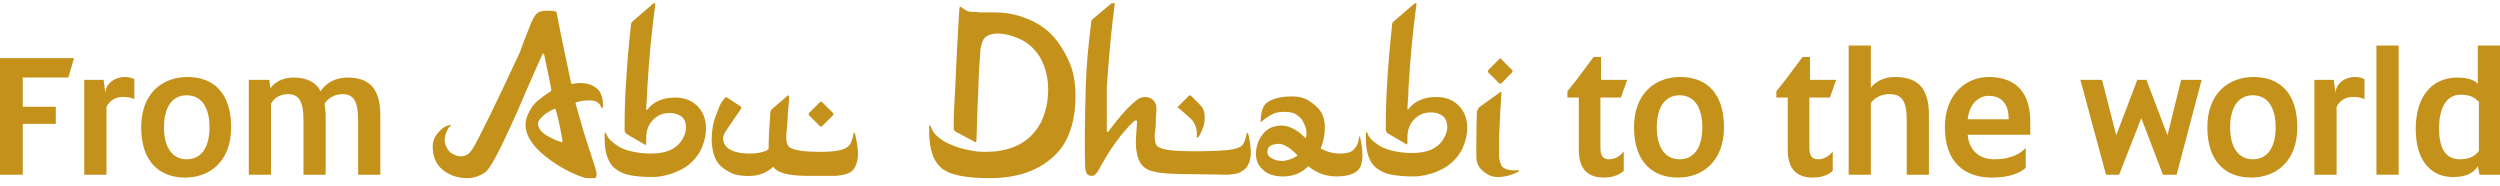
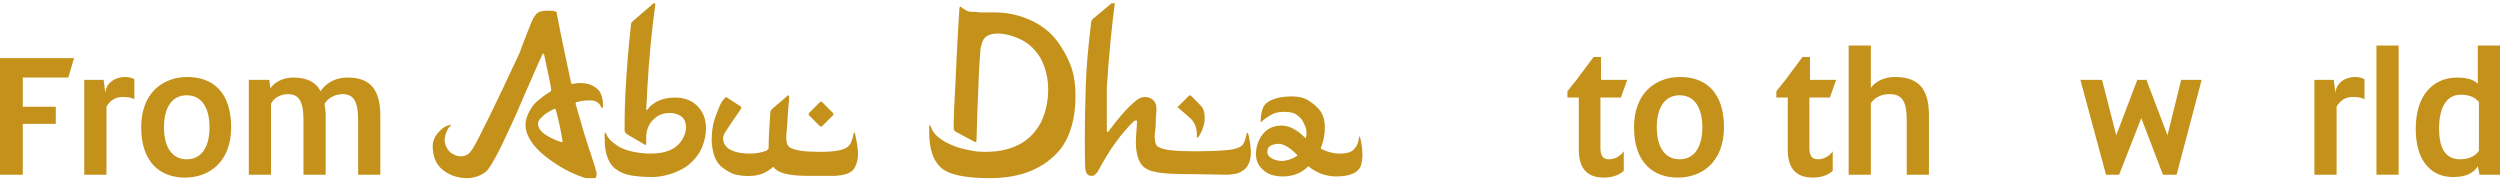
<svg xmlns="http://www.w3.org/2000/svg" width="256" height="19" viewBox="0 0 256 19" fill="none">
  <g clip-path="url(#clip0)">
    <path d="M0 5.952H7.579L6.996 7.942H2.332V10.927H5.714V12.683H2.332V17.892H0V5.952Z" fill="#C4921B" />
    <path d="M8.629 8.176H10.611L10.786 9.523C10.844 8.469 11.835 7.884 12.768 7.884C13.235 7.884 13.585 8.001 13.759 8.118V10.166C13.468 9.991 13.118 9.932 12.535 9.932C11.835 9.932 11.252 10.283 10.903 10.927V17.892H8.629V8.176Z" fill="#C4921B" />
    <path d="M14.459 13.034C14.459 9.523 16.674 7.884 19.181 7.884C21.863 7.884 23.671 9.523 23.671 13.034C23.671 16.546 21.455 18.185 18.948 18.185C16.325 18.185 14.459 16.546 14.459 13.034ZM21.455 13.034C21.455 11.103 20.697 9.757 19.123 9.757C17.549 9.757 16.791 11.103 16.791 13.034C16.791 14.966 17.549 16.312 19.123 16.312C20.697 16.312 21.455 14.966 21.455 13.034Z" fill="#C4921B" />
    <path d="M25.42 8.176H27.577L27.694 9.053C28.044 8.468 28.918 7.941 30.026 7.941C31.425 7.941 32.358 8.41 32.824 9.346C33.232 8.702 34.107 7.941 35.623 7.941C37.955 7.941 38.946 9.229 38.946 11.863V17.891H36.672V12.272C36.672 10.4 36.206 9.639 35.098 9.639C34.223 9.639 33.524 10.107 33.232 10.634C33.291 11.043 33.349 11.453 33.349 11.804V17.891H31.075V12.272C31.075 10.4 30.609 9.639 29.501 9.639C28.627 9.639 27.985 10.107 27.752 10.634V17.891H25.478V8.176H25.42Z" fill="#C4921B" />
    <path d="M54.395 2.323C54.628 1.796 54.861 1.445 55.036 1.328C55.269 1.152 55.677 1.094 56.144 1.094C56.435 1.094 56.668 1.094 56.785 1.152C56.843 1.152 56.902 1.211 56.96 1.211C57.018 1.269 57.018 1.328 57.018 1.386C57.485 3.903 58.009 6.244 58.476 8.468C58.476 8.527 58.534 8.585 58.534 8.585C58.534 8.585 58.592 8.585 58.709 8.585C59.117 8.468 59.584 8.468 60.166 8.585C60.691 8.702 61.099 8.995 61.391 9.346C61.624 9.756 61.741 10.165 61.741 10.634C61.741 10.692 61.741 10.809 61.741 10.926C61.741 10.985 61.741 10.985 61.682 11.043C61.624 11.102 61.624 11.043 61.624 11.043L61.566 10.985C61.391 10.517 60.983 10.224 60.225 10.283C59.875 10.283 59.467 10.341 59.059 10.458C59.001 10.458 58.942 10.517 58.942 10.634C59.117 11.219 59.292 11.863 59.467 12.448C59.642 13.092 59.817 13.677 59.992 14.204C60.166 14.731 60.283 15.199 60.458 15.609C60.575 16.018 60.691 16.369 60.808 16.721C60.924 17.072 60.983 17.247 60.983 17.306C61.041 17.54 61.099 17.716 61.099 17.774C61.099 18.184 60.924 18.359 60.633 18.359C60.341 18.359 59.933 18.242 59.292 18.008C58.709 17.774 58.068 17.482 57.485 17.13C55.036 15.667 53.812 14.204 53.812 12.741C53.812 12.273 53.987 11.804 54.278 11.278C54.57 10.751 54.919 10.4 55.328 10.107C55.677 9.814 56.027 9.58 56.319 9.405C56.435 9.346 56.493 9.229 56.435 9.112C56.435 8.995 56.202 7.824 55.736 5.659C55.677 5.425 55.619 5.425 55.502 5.659C55.211 6.244 54.628 7.649 53.637 9.873C52.704 12.097 51.888 13.794 51.305 15.023C50.605 16.428 50.08 17.306 49.731 17.599C49.497 17.774 49.206 17.95 48.856 18.067C48.506 18.184 48.157 18.242 47.865 18.242C46.874 18.242 45.999 17.95 45.3 17.364C44.6 16.779 44.309 15.96 44.309 14.965C44.309 14.497 44.483 14.028 44.833 13.619C45.183 13.209 45.533 12.916 46.058 12.799C46.116 12.799 46.116 12.799 46.174 12.799C46.174 12.799 46.174 12.858 46.116 12.916C45.941 13.033 45.824 13.268 45.708 13.56C45.591 13.853 45.533 14.087 45.533 14.321C45.533 14.672 45.65 14.965 45.824 15.257C45.999 15.55 46.233 15.726 46.524 15.843C46.99 16.077 47.457 16.077 47.923 15.784C48.04 15.726 48.215 15.492 48.39 15.257C49.089 14.087 50.722 10.751 53.229 5.366C53.462 4.664 53.87 3.669 54.395 2.323ZM57.485 14.555C57.543 14.555 57.543 14.555 57.601 14.555C57.601 14.555 57.601 14.497 57.601 14.438C57.426 13.326 57.193 12.214 56.902 11.219C56.902 11.161 56.843 11.102 56.727 11.161C56.144 11.453 55.736 11.687 55.502 11.98C55.211 12.214 55.094 12.448 55.094 12.682C55.094 13.033 55.328 13.443 55.852 13.794C56.319 14.087 56.902 14.38 57.485 14.555Z" fill="#C4921B" />
    <path d="M64.889 2.089L66.93 0.333C66.988 0.333 67.046 0.333 67.046 0.333C67.105 0.333 67.105 0.392 67.105 0.45C66.755 3.025 66.463 5.893 66.289 8.995C66.289 9.463 66.23 10.224 66.172 11.161C66.172 11.278 66.23 11.336 66.289 11.219C66.93 10.4 67.863 9.99 69.145 9.99C70.078 9.99 70.836 10.283 71.419 10.868C72.002 11.453 72.294 12.214 72.294 13.151C72.294 13.736 72.177 14.38 71.885 15.082C71.594 15.784 71.128 16.37 70.486 16.896C70.136 17.189 69.67 17.423 68.971 17.716C68.271 17.95 67.571 18.125 66.813 18.125C65.939 18.125 65.181 18.067 64.54 17.95C63.898 17.833 63.432 17.599 62.965 17.247C62.266 16.662 61.916 15.667 61.916 14.204C61.916 14.028 61.916 13.911 61.916 13.794C61.916 13.502 61.974 13.502 62.091 13.736C62.266 14.204 62.674 14.555 63.199 14.906C63.723 15.258 64.306 15.433 64.889 15.55C65.472 15.667 66.055 15.726 66.58 15.726C67.455 15.726 68.096 15.609 68.621 15.375C69.145 15.14 69.553 14.789 69.845 14.321C70.078 13.911 70.253 13.502 70.253 13.092C70.253 12.624 70.136 12.273 69.845 11.98C69.553 11.746 69.145 11.57 68.562 11.57C67.863 11.57 67.338 11.804 66.872 12.273C66.405 12.741 66.172 13.385 66.172 14.087V14.672C66.172 14.848 66.114 14.906 65.997 14.789L64.19 13.736C64.073 13.677 63.957 13.502 63.957 13.326C63.957 11.336 64.015 9.873 64.073 8.995C64.19 6.888 64.365 4.781 64.598 2.674C64.598 2.499 64.656 2.381 64.656 2.323C64.715 2.264 64.773 2.206 64.889 2.089Z" fill="#C4921B" />
    <path d="M78.707 15.141C78.707 14.263 78.765 13.092 78.882 11.512C78.882 11.395 78.94 11.278 79.057 11.161L80.631 9.815C80.748 9.698 80.806 9.756 80.806 9.932C80.806 10.283 80.748 10.751 80.689 11.454C80.631 12.156 80.631 12.741 80.573 13.209C80.514 13.678 80.514 14.029 80.514 14.146C80.514 14.614 80.631 14.907 80.864 15.082C81.389 15.434 82.497 15.55 84.071 15.55C85.47 15.55 86.403 15.375 86.811 15.024C87.102 14.79 87.277 14.38 87.394 13.736C87.452 13.502 87.51 13.502 87.569 13.736C87.744 14.556 87.86 15.199 87.86 15.726C87.86 16.428 87.685 16.955 87.394 17.365C87.044 17.775 86.403 17.95 85.47 18.009C85.12 18.009 84.187 18.009 82.73 18.009C80.806 18.009 79.64 17.716 79.232 17.131C79.174 17.072 79.174 17.072 79.115 17.131C78.532 17.657 77.833 17.95 77.016 18.009C76.258 18.067 75.617 17.95 75.151 17.833C74.684 17.657 74.218 17.365 73.81 17.014C73.227 16.487 72.935 15.609 72.877 14.438C72.877 13.678 72.935 12.975 73.168 12.214C73.285 11.863 73.46 11.454 73.635 10.985C73.81 10.517 74.043 10.225 74.218 10.049C74.335 9.932 74.393 9.932 74.451 9.99L75.792 10.868C75.909 10.927 75.909 10.985 75.909 11.044C75.909 11.102 75.85 11.161 75.792 11.278C75.501 11.688 74.976 12.448 74.276 13.502C74.16 13.736 74.043 13.912 74.043 14.146C74.043 14.556 74.218 14.907 74.568 15.199C75.092 15.55 75.792 15.726 76.783 15.726C77.483 15.726 78.007 15.609 78.474 15.434C78.649 15.316 78.707 15.258 78.707 15.141ZM84.187 10.459L85.295 11.571C85.353 11.629 85.353 11.688 85.295 11.805L84.187 12.917C84.129 12.975 84.071 12.975 83.954 12.917L82.847 11.805C82.788 11.746 82.788 11.688 82.847 11.571L83.954 10.459C84.071 10.4 84.129 10.4 84.187 10.459Z" fill="#C4921B" />
    <path d="M101.328 18.242C98.821 18.242 97.131 17.891 96.314 17.13C95.556 16.428 95.148 15.257 95.148 13.502C95.148 13.326 95.148 13.15 95.148 12.975C95.148 12.858 95.207 12.799 95.207 12.799C95.207 12.799 95.265 12.858 95.323 12.975C95.44 13.384 95.731 13.794 96.14 14.087C96.548 14.438 97.014 14.672 97.597 14.906C98.18 15.14 98.647 15.257 99.23 15.374C99.754 15.491 100.279 15.55 100.745 15.55C101.62 15.55 102.319 15.491 102.961 15.316C104.652 14.906 105.818 13.97 106.575 12.565C107.042 11.629 107.333 10.458 107.333 9.17C107.333 7.941 107.042 6.829 106.517 5.893C105.934 4.956 105.176 4.254 104.069 3.844C103.369 3.552 102.728 3.435 102.145 3.435C101.445 3.435 100.92 3.669 100.687 4.079C100.57 4.313 100.454 4.664 100.396 5.073C100.337 5.893 100.221 7.415 100.162 9.58C100.046 11.746 100.046 13.326 99.987 14.379C99.987 14.555 99.929 14.614 99.754 14.496L97.889 13.502C97.714 13.384 97.655 13.267 97.655 13.092C97.655 12.038 97.714 10.575 97.83 8.644C98.005 4.547 98.18 1.972 98.238 0.918C98.238 0.801 98.297 0.742 98.297 0.684C98.297 0.625 98.413 0.742 98.53 0.801C98.647 0.918 98.821 0.977 98.996 1.094C99.171 1.211 99.404 1.211 99.696 1.211C99.987 1.211 100.162 1.269 100.337 1.269C100.512 1.269 100.745 1.269 101.153 1.269C101.562 1.269 101.795 1.269 101.853 1.269C103.194 1.269 104.477 1.562 105.701 2.147C106.925 2.732 107.858 3.552 108.616 4.722C109.141 5.542 109.549 6.361 109.782 7.122C110.015 7.883 110.132 8.819 110.132 9.814C110.132 12.097 109.607 13.97 108.558 15.316C106.925 17.247 104.593 18.242 101.328 18.242Z" fill="#C4921B" />
    <path d="M113.338 13.326C113.338 13.443 113.338 13.502 113.396 13.502C113.454 13.502 113.513 13.502 113.571 13.384C114.387 12.272 115.203 11.277 116.078 10.517C116.369 10.283 116.544 10.107 116.719 10.048C116.894 9.99 117.069 9.931 117.244 9.931C117.594 9.931 117.885 10.048 118.118 10.283C118.352 10.517 118.468 10.868 118.41 11.453C118.41 11.57 118.352 11.921 118.352 12.448C118.352 12.975 118.293 13.443 118.235 13.853C118.235 14.496 118.352 14.906 118.585 15.023C119.11 15.374 120.334 15.491 122.258 15.491C123.774 15.491 124.94 15.433 125.639 15.374C126.339 15.316 126.864 15.14 127.097 14.965C127.33 14.789 127.505 14.438 127.621 13.853C127.68 13.502 127.796 13.502 127.855 13.853C128.03 14.614 128.088 15.199 128.088 15.667C128.088 16.018 128.03 16.252 127.971 16.486C127.913 16.721 127.796 16.838 127.738 17.013C127.68 17.13 127.505 17.306 127.33 17.423C127.155 17.54 126.922 17.715 126.63 17.774C126.339 17.832 125.989 17.891 125.581 17.891L121.966 17.832C120.217 17.832 118.993 17.774 118.293 17.598C117.594 17.481 117.127 17.189 116.836 16.779C116.486 16.252 116.311 15.491 116.311 14.496C116.311 14.145 116.369 13.502 116.428 12.565C116.428 12.448 116.428 12.331 116.369 12.331C116.311 12.331 116.194 12.331 116.078 12.448C114.795 13.677 113.629 15.316 112.522 17.364C112.463 17.481 112.405 17.598 112.347 17.657C112.288 17.715 112.23 17.774 112.113 17.891C111.997 18.008 111.88 18.008 111.764 18.008C111.355 18.008 111.181 17.715 111.122 17.189C111.064 15.433 111.064 12.624 111.181 8.878C111.239 7.005 111.414 4.898 111.705 2.557C111.705 2.323 111.764 2.206 111.764 2.147C111.764 2.089 111.822 2.03 111.938 1.913L114.037 0.157C114.096 0.099 114.154 0.099 114.154 0.157C114.154 0.216 114.212 0.216 114.154 0.333C113.862 2.557 113.571 5.425 113.338 8.936C113.338 10.458 113.338 11.921 113.338 13.326ZM120.625 10.926L121.733 9.814C121.791 9.756 121.85 9.756 121.966 9.814L122.899 10.751C123.249 11.102 123.365 11.511 123.365 12.038C123.365 12.741 123.132 13.384 122.724 14.028C122.666 14.087 122.608 14.087 122.608 14.087C122.549 14.087 122.549 14.028 122.549 13.97C122.608 13.326 122.433 12.799 122.141 12.389C122.083 12.272 121.908 12.155 121.675 11.921L120.742 11.102C120.567 11.043 120.567 10.985 120.625 10.926Z" fill="#C4921B" />
    <path d="M139.164 14.087C139.164 14.028 139.222 13.97 139.222 13.97C139.28 13.97 139.28 14.028 139.28 14.087C139.397 14.555 139.514 15.199 139.514 15.901C139.514 16.253 139.455 16.545 139.397 16.838C139.164 17.657 138.289 18.067 136.832 18.067C135.782 18.067 134.85 17.716 134.033 17.072C133.975 17.013 133.975 17.013 133.917 17.072C133.217 17.774 132.343 18.067 131.351 18.067C130.477 18.067 129.777 17.833 129.311 17.365C128.845 16.955 128.611 16.428 128.611 15.784C128.611 15.024 128.845 14.321 129.311 13.736C129.777 13.151 130.419 12.858 131.235 12.858C131.993 12.858 132.809 13.268 133.625 14.087C133.684 14.146 133.742 14.146 133.742 14.028C133.8 13.794 133.8 13.502 133.742 13.268C133.742 13.151 133.684 12.975 133.625 12.858C133.567 12.741 133.45 12.507 133.334 12.273C133.159 12.039 132.926 11.863 132.692 11.687C132.343 11.512 131.993 11.453 131.526 11.453C131.06 11.453 130.652 11.512 130.302 11.687C129.952 11.863 129.602 12.097 129.194 12.448C129.136 12.507 129.078 12.507 129.078 12.39C129.136 11.453 129.311 10.868 129.661 10.575C130.244 10.107 131.118 9.873 132.284 9.873C132.926 9.873 133.509 9.99 133.975 10.283C134.441 10.575 134.908 10.927 135.258 11.453C135.549 11.921 135.666 12.448 135.666 13.034C135.666 13.736 135.549 14.438 135.258 15.14C135.258 15.199 135.258 15.258 135.316 15.258C135.899 15.55 136.54 15.726 137.182 15.726C137.998 15.726 138.523 15.55 138.756 15.14C138.931 14.965 139.106 14.614 139.164 14.087ZM132.809 15.96C132.867 15.901 132.867 15.901 132.809 15.843C132.109 15.14 131.468 14.731 130.943 14.731C130.652 14.731 130.36 14.789 130.127 14.906C129.894 15.024 129.777 15.258 129.777 15.55C129.777 15.843 129.952 16.077 130.302 16.253C130.652 16.428 131.002 16.487 131.351 16.487C131.876 16.428 132.401 16.253 132.809 15.96Z" fill="#C4921B" />
-     <path d="M142.837 2.089L144.877 0.333C144.935 0.274 144.994 0.274 144.994 0.274C145.052 0.274 145.052 0.333 145.052 0.391C144.702 2.967 144.411 5.835 144.236 8.937C144.236 9.405 144.178 10.166 144.119 11.102C144.119 11.219 144.178 11.278 144.236 11.161C144.877 10.341 145.81 9.931 147.093 9.931C148.025 9.931 148.783 10.224 149.366 10.809C149.949 11.395 150.241 12.155 150.241 13.092C150.241 13.677 150.124 14.321 149.833 15.023C149.541 15.726 149.075 16.311 148.434 16.838C148.084 17.13 147.617 17.364 146.918 17.657C146.218 17.891 145.518 18.067 144.761 18.067C143.886 18.067 143.128 18.008 142.487 17.891C141.846 17.774 141.379 17.54 140.913 17.189C140.213 16.604 139.863 15.609 139.863 14.146C139.863 13.97 139.863 13.853 139.863 13.736C139.863 13.443 139.922 13.443 140.038 13.677C140.213 14.146 140.621 14.497 141.146 14.848C141.671 15.199 142.254 15.374 142.837 15.492C143.42 15.609 144.003 15.667 144.527 15.667C145.402 15.667 146.043 15.55 146.568 15.316C147.093 15.082 147.501 14.731 147.792 14.262C148.025 13.853 148.2 13.443 148.2 13.033C148.2 12.565 148.084 12.214 147.792 11.921C147.501 11.687 147.093 11.512 146.51 11.512C145.81 11.512 145.285 11.746 144.819 12.214C144.352 12.682 144.119 13.326 144.119 14.028V14.614C144.119 14.789 144.061 14.848 143.944 14.731L142.137 13.677C142.02 13.619 141.904 13.443 141.904 13.268C141.904 11.278 141.962 9.814 142.02 8.937C142.137 6.83 142.312 4.723 142.545 2.616C142.545 2.44 142.603 2.323 142.603 2.264C142.662 2.264 142.72 2.206 142.837 2.089Z" fill="#C4921B" />
-     <path d="M151.465 10.985L153.506 9.521C153.564 9.463 153.622 9.404 153.681 9.404C153.739 9.404 153.739 9.463 153.739 9.58C153.739 9.931 153.681 10.575 153.622 11.511C153.564 12.448 153.564 13.209 153.506 13.911C153.506 14.613 153.506 15.257 153.506 15.901C153.506 16.135 153.506 16.252 153.564 16.369C153.564 16.486 153.622 16.603 153.681 16.779C153.739 16.954 153.797 17.072 153.914 17.13C154.031 17.247 154.205 17.306 154.38 17.364C154.672 17.423 155.08 17.481 155.43 17.423C155.488 17.423 155.546 17.423 155.546 17.481C155.546 17.54 155.546 17.54 155.43 17.598C154.789 17.949 154.089 18.125 153.331 18.125C153.039 18.125 152.69 18.066 152.398 17.891C152.107 17.715 151.815 17.54 151.582 17.247C151.29 16.896 151.174 16.486 151.174 15.959C151.174 14.73 151.174 13.209 151.232 11.453C151.29 11.277 151.349 11.102 151.465 10.985ZM153.739 6.068L154.847 7.18C154.905 7.239 154.905 7.297 154.847 7.414L153.739 8.526C153.681 8.585 153.622 8.585 153.506 8.526L152.398 7.414C152.34 7.356 152.34 7.297 152.398 7.18L153.506 6.068C153.622 5.951 153.681 5.951 153.739 6.068Z" fill="#C4921B" />
    <path d="M161.668 15.316V9.99H160.502V9.347L161.435 8.176L163.184 5.835H163.942V8.176H166.624L165.982 9.99H163.883V15.141C163.883 15.902 164.117 16.311 164.758 16.311C165.458 16.311 165.982 15.902 166.274 15.492V17.482C165.982 17.775 165.341 18.184 164.233 18.184C162.426 18.184 161.668 17.131 161.668 15.316Z" fill="#C4921B" />
    <path d="M167.324 13.033C167.324 9.522 169.54 7.883 172.047 7.883C174.728 7.883 176.536 9.522 176.536 13.033C176.536 16.545 174.32 18.184 171.813 18.184C169.19 18.184 167.324 16.545 167.324 13.033ZM174.32 13.033C174.32 11.102 173.562 9.756 171.988 9.756C170.414 9.756 169.656 11.102 169.656 13.033C169.656 14.965 170.414 16.311 171.988 16.311C173.562 16.311 174.32 14.965 174.32 13.033Z" fill="#C4921B" />
    <path d="M183.064 15.316V9.99H181.898V9.347L182.831 8.176L184.58 5.835H185.338V8.176H188.02L187.379 9.99H185.28V15.141C185.28 15.902 185.513 16.311 186.154 16.311C186.854 16.311 187.379 15.902 187.67 15.492V17.482C187.379 17.775 186.737 18.184 185.63 18.184C183.822 18.184 183.064 17.131 183.064 15.316Z" fill="#C4921B" />
    <path d="M189.303 4.664H191.576V8.995C191.985 8.41 192.859 7.883 194.025 7.883C196.532 7.883 197.523 9.171 197.523 11.804V17.891H195.249V12.273C195.249 10.4 194.783 9.639 193.5 9.639C192.451 9.639 191.81 10.166 191.576 10.575V17.891H189.303V4.664Z" fill="#C4921B" />
-     <path d="M199.156 13.033C199.156 9.522 201.43 7.883 203.645 7.883C205.803 7.883 207.901 8.878 207.901 12.448V13.794H201.488C201.605 15.14 202.421 16.311 204.228 16.311C205.919 16.311 206.91 15.726 207.435 15.14V17.189C206.91 17.657 205.861 18.184 203.995 18.184C201.08 18.184 199.156 16.545 199.156 13.033ZM205.686 12.214V12.155C205.686 10.692 204.986 9.814 203.645 9.814C202.363 9.814 201.605 10.985 201.488 12.214H205.686Z" fill="#C4921B" />
    <path d="M213.031 8.176H215.247L216.704 13.853L218.861 8.176H219.794L221.951 13.853L223.351 8.176H225.449L222.884 17.891H221.485L219.269 12.097L216.996 17.891H215.655L213.031 8.176Z" fill="#C4921B" />
-     <path d="M226.033 13.033C226.033 9.522 228.249 7.883 230.756 7.883C233.437 7.883 235.245 9.522 235.245 13.033C235.245 16.545 233.029 18.184 230.522 18.184C227.899 18.184 226.033 16.545 226.033 13.033ZM233.029 13.033C233.029 11.102 232.271 9.756 230.697 9.756C229.123 9.756 228.365 11.102 228.365 13.033C228.365 14.965 229.123 16.311 230.697 16.311C232.271 16.311 233.029 14.965 233.029 13.033Z" fill="#C4921B" />
    <path d="M236.994 8.175H238.976L239.151 9.522C239.21 8.468 240.201 7.883 241.134 7.883C241.6 7.883 241.95 8 242.125 8.117V10.165C241.833 9.99 241.483 9.931 240.9 9.931C240.201 9.931 239.618 10.282 239.268 10.926V17.891H236.994V8.175Z" fill="#C4921B" />
    <path d="M243.348 4.664H245.621V17.891H243.348V4.664Z" fill="#C4921B" />
    <path d="M247.371 13.209C247.371 9.697 249.178 7.942 251.627 7.942C252.327 7.942 253.259 8.059 253.726 8.585V4.664H256V17.891H253.901L253.726 17.013C253.434 17.54 252.735 18.125 251.277 18.125C249.12 18.184 247.371 16.662 247.371 13.209ZM253.784 10.4C253.376 9.873 252.676 9.697 251.977 9.697C250.403 9.697 249.761 11.219 249.761 13.151C249.761 15.082 250.344 16.311 251.919 16.311C252.91 16.311 253.551 15.901 253.842 15.433V10.4H253.784Z" fill="#C4921B" />
  </g>
  <defs>
    <clipPath id="clip0">
      <rect width="256" height="17.91" fill="white" transform="translate(0 0.333)" />
    </clipPath>
  </defs>
</svg>